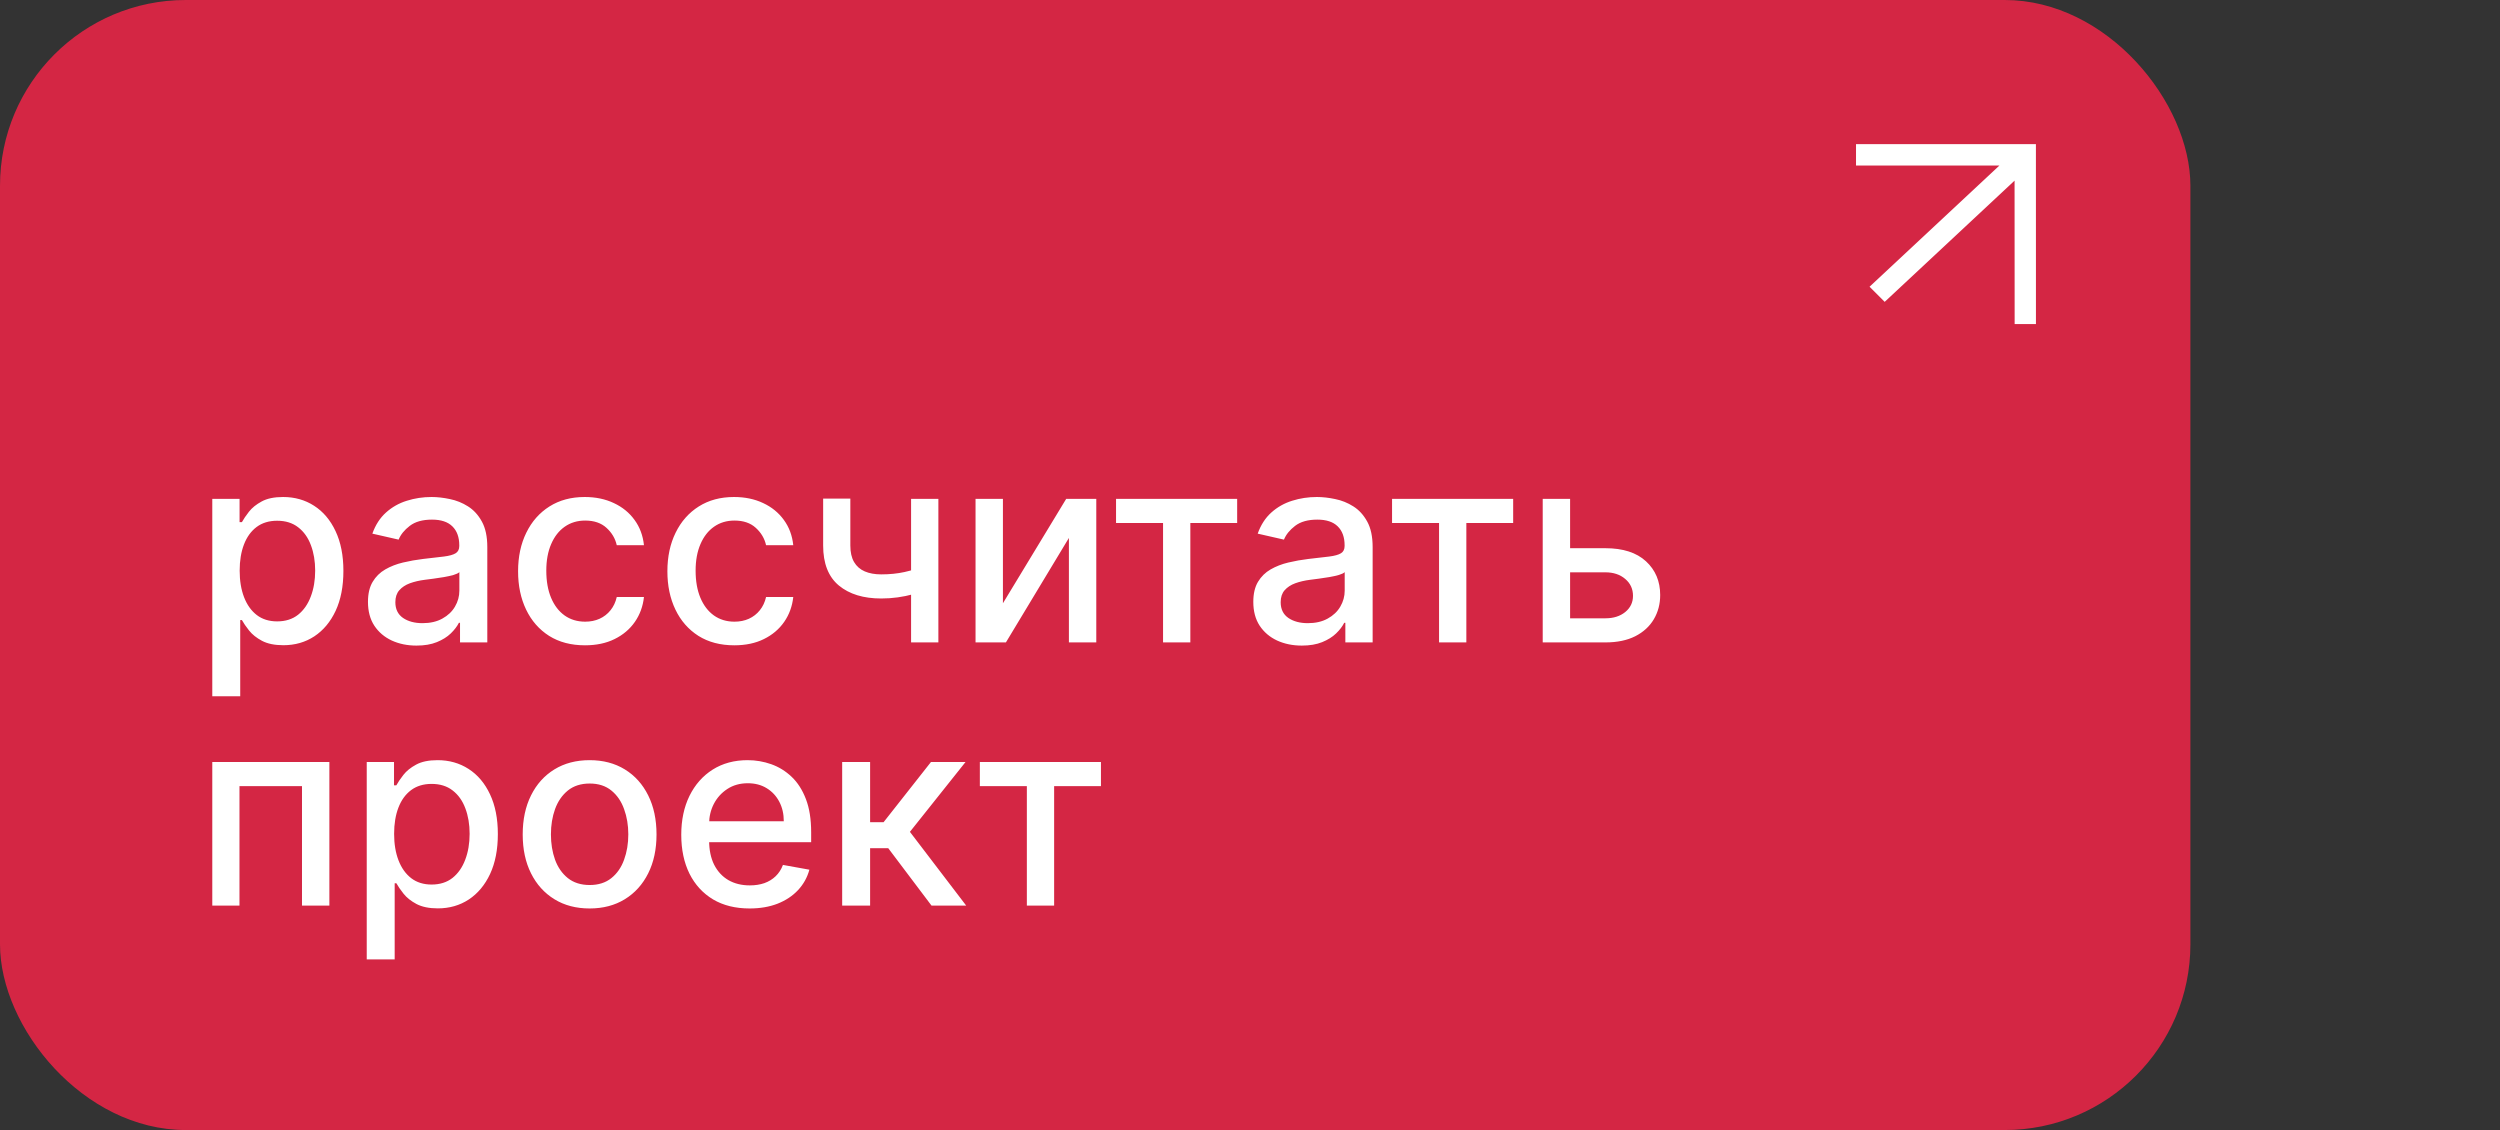
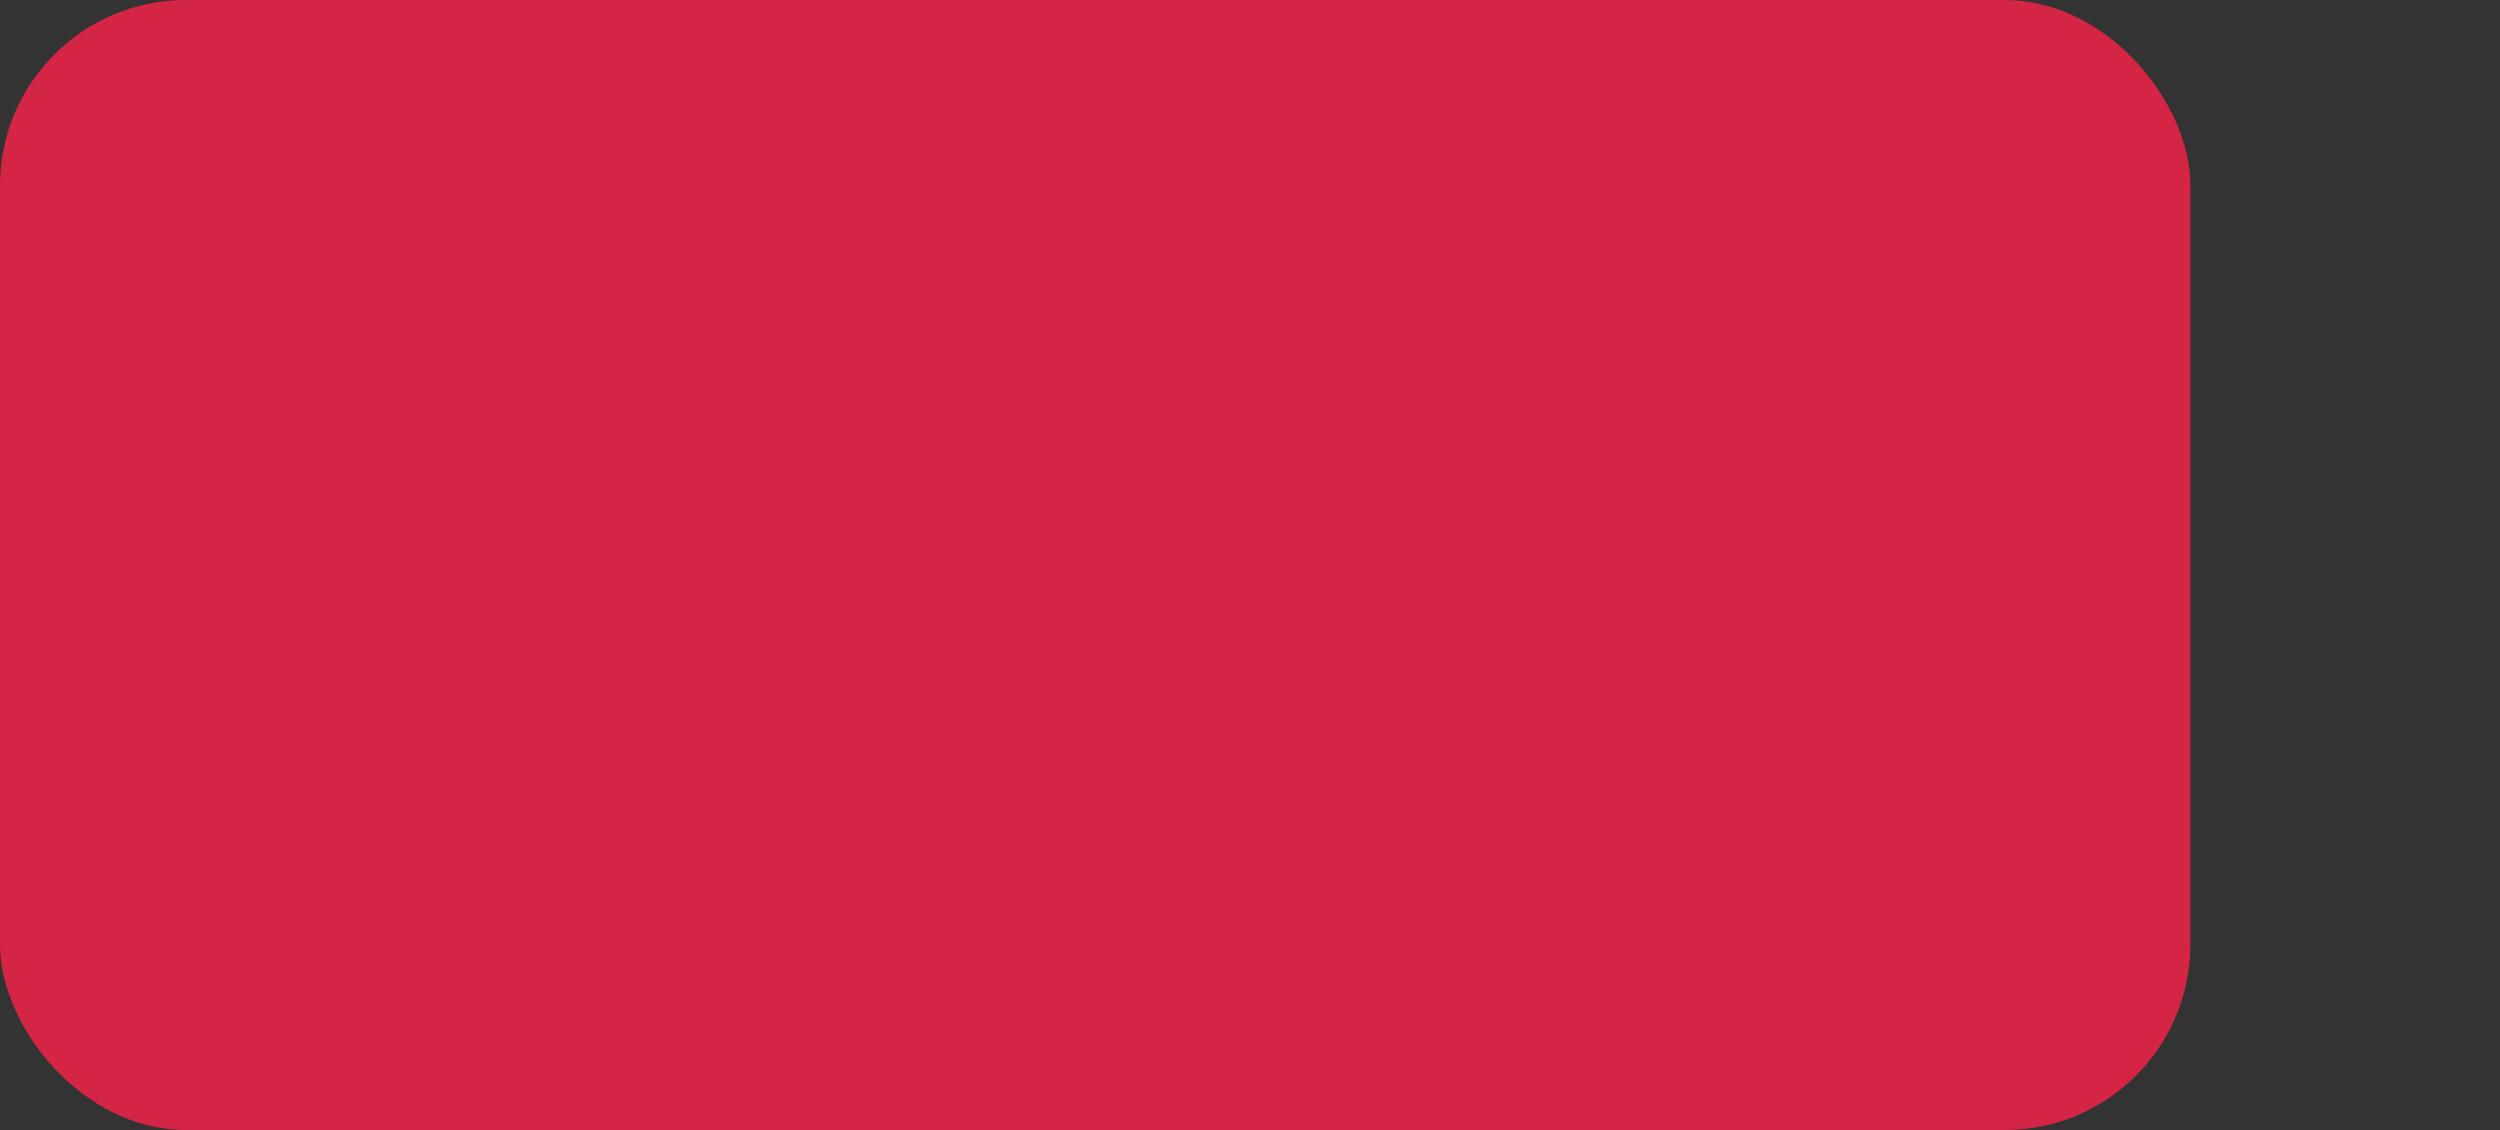
<svg xmlns="http://www.w3.org/2000/svg" width="323" height="146" viewBox="0 0 323 146" fill="none">
  <rect x="0" y="0" width="323" height="146" fill="#333333" stroke="none" />
  <rect width="283" height="146" rx="24" fill="#D42644" />
-   <path d="M27.427 89.954V64.454H30.952V67.461H31.254C31.463 67.075 31.765 66.628 32.16 66.121C32.554 65.614 33.102 65.171 33.802 64.793C34.502 64.406 35.428 64.213 36.579 64.213C38.076 64.213 39.412 64.591 40.587 65.348C41.763 66.105 42.684 67.195 43.352 68.62C44.028 70.045 44.367 71.759 44.367 73.763C44.367 75.768 44.032 77.486 43.364 78.919C42.696 80.344 41.779 81.442 40.611 82.215C39.444 82.98 38.112 83.362 36.615 83.362C35.488 83.362 34.566 83.173 33.85 82.795C33.142 82.416 32.586 81.974 32.184 81.467C31.782 80.96 31.472 80.509 31.254 80.114H31.037V89.954H27.427ZM30.965 73.727C30.965 75.031 31.154 76.174 31.532 77.156C31.91 78.138 32.458 78.907 33.174 79.462C33.89 80.01 34.768 80.283 35.806 80.283C36.885 80.283 37.786 79.998 38.511 79.426C39.235 78.847 39.782 78.062 40.153 77.072C40.531 76.082 40.72 74.967 40.72 73.727C40.72 72.504 40.535 71.405 40.165 70.431C39.803 69.457 39.255 68.688 38.523 68.125C37.798 67.562 36.893 67.28 35.806 67.28C34.76 67.28 33.874 67.549 33.15 68.089C32.434 68.628 31.89 69.381 31.52 70.347C31.15 71.312 30.965 72.439 30.965 73.727ZM53.808 83.41C52.633 83.41 51.571 83.193 50.621 82.758C49.671 82.316 48.918 81.676 48.363 80.839C47.816 80.002 47.542 78.975 47.542 77.76C47.542 76.713 47.743 75.852 48.146 75.176C48.548 74.5 49.091 73.965 49.776 73.57C50.46 73.176 51.224 72.878 52.07 72.677C52.915 72.476 53.776 72.323 54.653 72.218C55.764 72.089 56.666 71.985 57.358 71.904C58.05 71.816 58.553 71.675 58.867 71.481C59.181 71.288 59.338 70.974 59.338 70.54V70.455C59.338 69.401 59.04 68.584 58.445 68.004C57.857 67.425 56.98 67.135 55.812 67.135C54.597 67.135 53.639 67.405 52.939 67.944C52.247 68.475 51.768 69.067 51.502 69.719L48.109 68.946C48.512 67.819 49.099 66.91 49.872 66.217C50.653 65.517 51.55 65.01 52.565 64.696C53.579 64.374 54.645 64.213 55.764 64.213C56.505 64.213 57.289 64.302 58.119 64.479C58.956 64.648 59.736 64.962 60.461 65.421C61.193 65.879 61.793 66.535 62.26 67.388C62.727 68.234 62.96 69.332 62.96 70.685V83H59.435V80.465H59.29C59.056 80.931 58.706 81.39 58.239 81.841C57.773 82.292 57.173 82.666 56.44 82.964C55.708 83.262 54.831 83.41 53.808 83.41ZM54.593 80.513C55.591 80.513 56.444 80.316 57.153 79.921C57.869 79.527 58.412 79.012 58.783 78.376C59.161 77.732 59.35 77.044 59.35 76.311V73.921C59.221 74.049 58.972 74.17 58.602 74.283C58.239 74.387 57.825 74.48 57.358 74.56C56.891 74.633 56.436 74.701 55.994 74.766C55.551 74.822 55.181 74.87 54.883 74.91C54.182 74.999 53.543 75.148 52.963 75.357C52.392 75.567 51.933 75.868 51.587 76.263C51.249 76.649 51.08 77.164 51.08 77.808C51.08 78.702 51.41 79.378 52.07 79.837C52.73 80.287 53.571 80.513 54.593 80.513ZM75.58 83.374C73.785 83.374 72.24 82.968 70.944 82.155C69.656 81.334 68.666 80.203 67.974 78.762C67.282 77.321 66.936 75.671 66.936 73.812C66.936 71.928 67.29 70.266 67.998 68.825C68.706 67.376 69.704 66.246 70.992 65.433C72.28 64.62 73.797 64.213 75.544 64.213C76.953 64.213 78.209 64.475 79.311 64.998C80.414 65.513 81.303 66.237 81.98 67.171C82.664 68.105 83.07 69.195 83.199 70.443H79.686C79.492 69.574 79.05 68.825 78.357 68.197C77.673 67.57 76.756 67.256 75.605 67.256C74.598 67.256 73.717 67.521 72.96 68.053C72.212 68.576 71.628 69.324 71.21 70.298C70.791 71.264 70.582 72.407 70.582 73.727C70.582 75.079 70.787 76.247 71.198 77.229C71.608 78.211 72.188 78.971 72.936 79.511C73.693 80.05 74.582 80.32 75.605 80.32C76.289 80.32 76.909 80.195 77.464 79.945C78.027 79.688 78.498 79.322 78.877 78.847C79.263 78.372 79.533 77.8 79.686 77.132H83.199C83.07 78.331 82.68 79.402 82.028 80.344C81.376 81.285 80.502 82.026 79.408 82.565C78.321 83.105 77.045 83.374 75.58 83.374ZM94.871 83.374C93.076 83.374 91.531 82.968 90.235 82.155C88.947 81.334 87.957 80.203 87.265 78.762C86.573 77.321 86.227 75.671 86.227 73.812C86.227 71.928 86.581 70.266 87.289 68.825C87.997 67.376 88.996 66.246 90.283 65.433C91.571 64.62 93.088 64.213 94.835 64.213C96.244 64.213 97.499 64.475 98.602 64.998C99.705 65.513 100.594 66.237 101.271 67.171C101.955 68.105 102.361 69.195 102.49 70.443H98.977C98.783 69.574 98.341 68.825 97.648 68.197C96.964 67.57 96.047 67.256 94.896 67.256C93.889 67.256 93.008 67.521 92.251 68.053C91.503 68.576 90.919 69.324 90.501 70.298C90.082 71.264 89.873 72.407 89.873 73.727C89.873 75.079 90.078 76.247 90.489 77.229C90.899 78.211 91.479 78.971 92.227 79.511C92.984 80.05 93.873 80.32 94.896 80.32C95.58 80.32 96.2 80.195 96.755 79.945C97.318 79.688 97.789 79.322 98.168 78.847C98.554 78.372 98.824 77.8 98.977 77.132H102.49C102.361 78.331 101.971 79.402 101.319 80.344C100.667 81.285 99.794 82.026 98.699 82.565C97.612 83.105 96.336 83.374 94.871 83.374ZM121.238 64.454V83H117.712V64.454H121.238ZM119.704 73.063V76.178C119.149 76.404 118.561 76.605 117.942 76.782C117.322 76.951 116.67 77.084 115.986 77.18C115.301 77.277 114.589 77.325 113.849 77.325C111.555 77.325 109.731 76.766 108.379 75.647C107.027 74.52 106.351 72.798 106.351 70.479V64.418H109.864V70.479C109.864 71.357 110.025 72.069 110.347 72.617C110.669 73.164 111.128 73.566 111.724 73.824C112.319 74.081 113.028 74.21 113.849 74.21C114.935 74.21 115.937 74.11 116.855 73.908C117.781 73.699 118.73 73.417 119.704 73.063ZM129.578 77.941L137.752 64.454H141.64V83H138.102V69.501L129.964 83H126.04V64.454H129.578V77.941ZM144.193 67.57V64.454H159.841V67.57H153.792V83H150.266V67.57H144.193ZM168.193 83.41C167.018 83.41 165.955 83.193 165.006 82.758C164.056 82.316 163.303 81.676 162.748 80.839C162.2 80.002 161.927 78.975 161.927 77.76C161.927 76.713 162.128 75.852 162.53 75.176C162.933 74.5 163.476 73.965 164.16 73.57C164.845 73.176 165.609 72.878 166.454 72.677C167.3 72.476 168.161 72.323 169.038 72.218C170.149 72.089 171.05 71.985 171.743 71.904C172.435 71.816 172.938 71.675 173.252 71.481C173.566 71.288 173.723 70.974 173.723 70.54V70.455C173.723 69.401 173.425 68.584 172.829 68.004C172.242 67.425 171.364 67.135 170.197 67.135C168.982 67.135 168.024 67.405 167.324 67.944C166.631 68.475 166.153 69.067 165.887 69.719L162.494 68.946C162.897 67.819 163.484 66.91 164.257 66.217C165.038 65.517 165.935 65.01 166.949 64.696C167.964 64.374 169.03 64.213 170.149 64.213C170.89 64.213 171.674 64.302 172.503 64.479C173.34 64.648 174.121 64.962 174.846 65.421C175.578 65.879 176.178 66.535 176.645 67.388C177.112 68.234 177.345 69.332 177.345 70.685V83H173.819V80.465H173.675C173.441 80.931 173.091 81.39 172.624 81.841C172.157 82.292 171.558 82.666 170.825 82.964C170.093 83.262 169.215 83.41 168.193 83.41ZM168.978 80.513C169.976 80.513 170.829 80.316 171.537 79.921C172.254 79.527 172.797 79.012 173.167 78.376C173.546 77.732 173.735 77.044 173.735 76.311V73.921C173.606 74.049 173.357 74.17 172.986 74.283C172.624 74.387 172.21 74.48 171.743 74.56C171.276 74.633 170.821 74.701 170.378 74.766C169.936 74.822 169.565 74.87 169.268 74.91C168.567 74.999 167.927 75.148 167.348 75.357C166.776 75.567 166.318 75.868 165.971 76.263C165.633 76.649 165.464 77.164 165.464 77.808C165.464 78.702 165.794 79.378 166.454 79.837C167.114 80.287 167.956 80.513 168.978 80.513ZM179.853 67.57V64.454H195.501V67.57H189.452V83H185.926V67.57H179.853ZM202.036 70.829H207.421C209.691 70.829 211.438 71.393 212.661 72.52C213.885 73.647 214.496 75.1 214.496 76.879C214.496 78.038 214.223 79.08 213.675 80.006C213.128 80.931 212.327 81.664 211.273 82.203C210.218 82.734 208.934 83 207.421 83H199.319V64.454H202.857V79.885H207.421C208.459 79.885 209.313 79.615 209.981 79.076C210.649 78.529 210.983 77.832 210.983 76.987C210.983 76.094 210.649 75.365 209.981 74.802C209.313 74.23 208.459 73.945 207.421 73.945H202.036V70.829ZM27.427 117V98.454H42.555V117H39.018V101.57H30.94V117H27.427ZM47.382 123.955V98.454H50.907V101.461H51.209C51.419 101.075 51.721 100.628 52.115 100.121C52.509 99.614 53.057 99.171 53.757 98.793C54.457 98.406 55.383 98.213 56.534 98.213C58.031 98.213 59.367 98.591 60.542 99.348C61.718 100.105 62.639 101.195 63.307 102.62C63.983 104.045 64.322 105.759 64.322 107.763C64.322 109.768 63.987 111.486 63.319 112.919C62.651 114.344 61.734 115.442 60.567 116.215C59.399 116.98 58.067 117.362 56.57 117.362C55.443 117.362 54.522 117.173 53.805 116.795C53.097 116.416 52.541 115.974 52.139 115.467C51.737 114.96 51.427 114.509 51.209 114.114H50.992V123.955H47.382ZM50.92 107.727C50.92 109.031 51.109 110.174 51.487 111.156C51.865 112.138 52.413 112.907 53.129 113.462C53.846 114.01 54.723 114.283 55.761 114.283C56.84 114.283 57.741 113.998 58.466 113.426C59.19 112.847 59.737 112.062 60.108 111.072C60.486 110.082 60.675 108.967 60.675 107.727C60.675 106.504 60.49 105.405 60.12 104.431C59.758 103.457 59.21 102.688 58.478 102.125C57.753 101.562 56.848 101.28 55.761 101.28C54.715 101.28 53.829 101.549 53.105 102.089C52.389 102.628 51.845 103.381 51.475 104.347C51.105 105.312 50.92 106.439 50.92 107.727ZM76.178 117.374C74.439 117.374 72.922 116.976 71.626 116.179C70.33 115.382 69.324 114.267 68.608 112.835C67.891 111.402 67.533 109.728 67.533 107.812C67.533 105.888 67.891 104.206 68.608 102.765C69.324 101.324 70.33 100.205 71.626 99.408C72.922 98.612 74.439 98.213 76.178 98.213C77.917 98.213 79.434 98.612 80.73 99.408C82.026 100.205 83.032 101.324 83.748 102.765C84.465 104.206 84.823 105.888 84.823 107.812C84.823 109.728 84.465 111.402 83.748 112.835C83.032 114.267 82.026 115.382 80.73 116.179C79.434 116.976 77.917 117.374 76.178 117.374ZM76.19 114.344C77.317 114.344 78.251 114.046 78.991 113.45C79.732 112.855 80.279 112.062 80.633 111.072C80.996 110.082 81.177 108.991 81.177 107.8C81.177 106.616 80.996 105.53 80.633 104.54C80.279 103.542 79.732 102.741 78.991 102.137C78.251 101.533 77.317 101.232 76.19 101.232C75.055 101.232 74.114 101.533 73.365 102.137C72.624 102.741 72.073 103.542 71.711 104.54C71.357 105.53 71.18 106.616 71.18 107.8C71.18 108.991 71.357 110.082 71.711 111.072C72.073 112.062 72.624 112.855 73.365 113.45C74.114 114.046 75.055 114.344 76.19 114.344ZM96.846 117.374C95.018 117.374 93.445 116.984 92.125 116.203C90.813 115.414 89.798 114.308 89.082 112.883C88.374 111.45 88.019 109.772 88.019 107.848C88.019 105.948 88.374 104.274 89.082 102.825C89.798 101.376 90.796 100.246 92.076 99.433C93.364 98.62 94.869 98.213 96.592 98.213C97.638 98.213 98.653 98.386 99.635 98.732C100.617 99.078 101.498 99.622 102.279 100.362C103.06 101.103 103.675 102.065 104.126 103.248C104.577 104.423 104.802 105.852 104.802 107.534V108.814H90.06V106.109H101.265C101.265 105.16 101.071 104.318 100.685 103.586C100.299 102.845 99.755 102.262 99.055 101.835C98.363 101.409 97.55 101.195 96.616 101.195C95.602 101.195 94.716 101.445 93.96 101.944C93.211 102.435 92.632 103.079 92.221 103.876C91.819 104.665 91.618 105.522 91.618 106.447V108.56C91.618 109.8 91.835 110.854 92.269 111.724C92.712 112.593 93.328 113.257 94.117 113.716C94.906 114.167 95.827 114.392 96.882 114.392C97.566 114.392 98.19 114.295 98.753 114.102C99.317 113.901 99.804 113.603 100.214 113.209C100.625 112.814 100.939 112.327 101.156 111.748L104.573 112.364C104.299 113.37 103.808 114.251 103.1 115.008C102.4 115.756 101.518 116.34 100.456 116.759C99.401 117.169 98.198 117.374 96.846 117.374ZM108.808 117V98.454H112.418V106.23H114.156L120.278 98.454H124.745L117.561 107.474L124.83 117H120.35L114.76 109.587H112.418V117H108.808ZM126.596 101.57V98.454H142.243V101.57H136.194V117H132.669V101.57H126.596Z" fill="white" />
  <g clip-path="url(#clip0_285_3)">
    <path fill-rule="evenodd" clip-rule="evenodd" d="M239.797 18.625L261.664 18.625L263.04 18.625L263.04 20.001L263.044 41.872L260.292 41.872L260.282 23.337L243.5 39L241.546 37.047L258.328 21.383L239.797 21.383L239.797 18.625Z" fill="white" />
  </g>
  <defs>
    <clipPath id="clip0_285_3">
-       <rect width="32.876" height="44.437" fill="white" transform="translate(243.247 61.669) rotate(-135)" />
-     </clipPath>
+       </clipPath>
  </defs>
</svg>